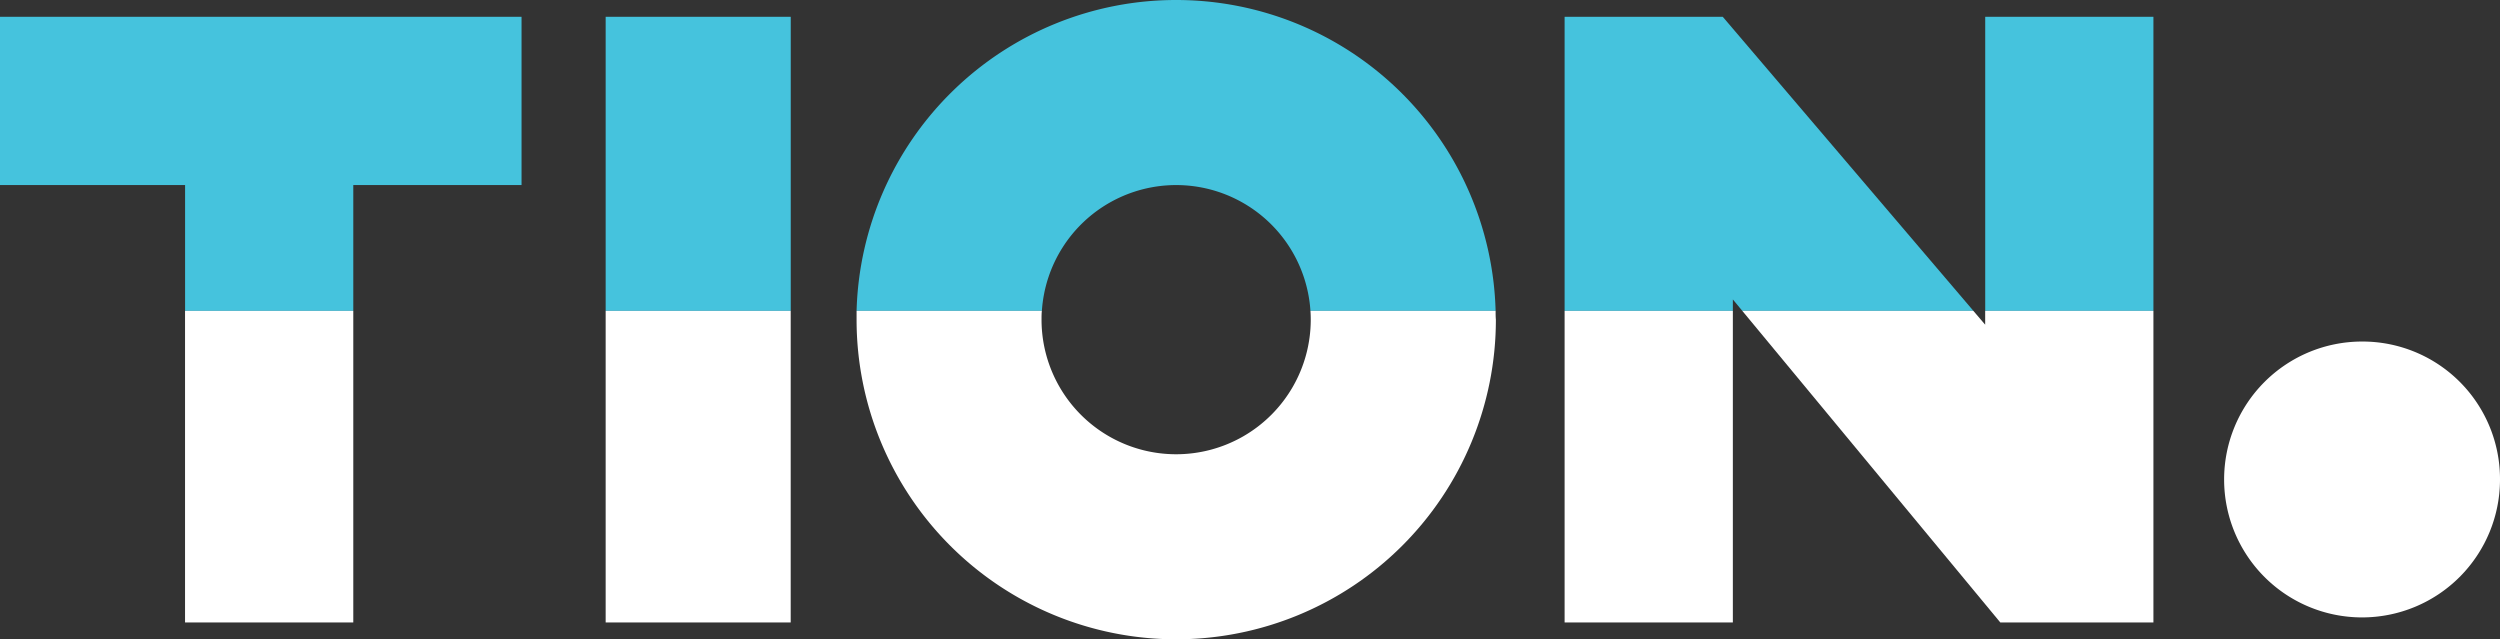
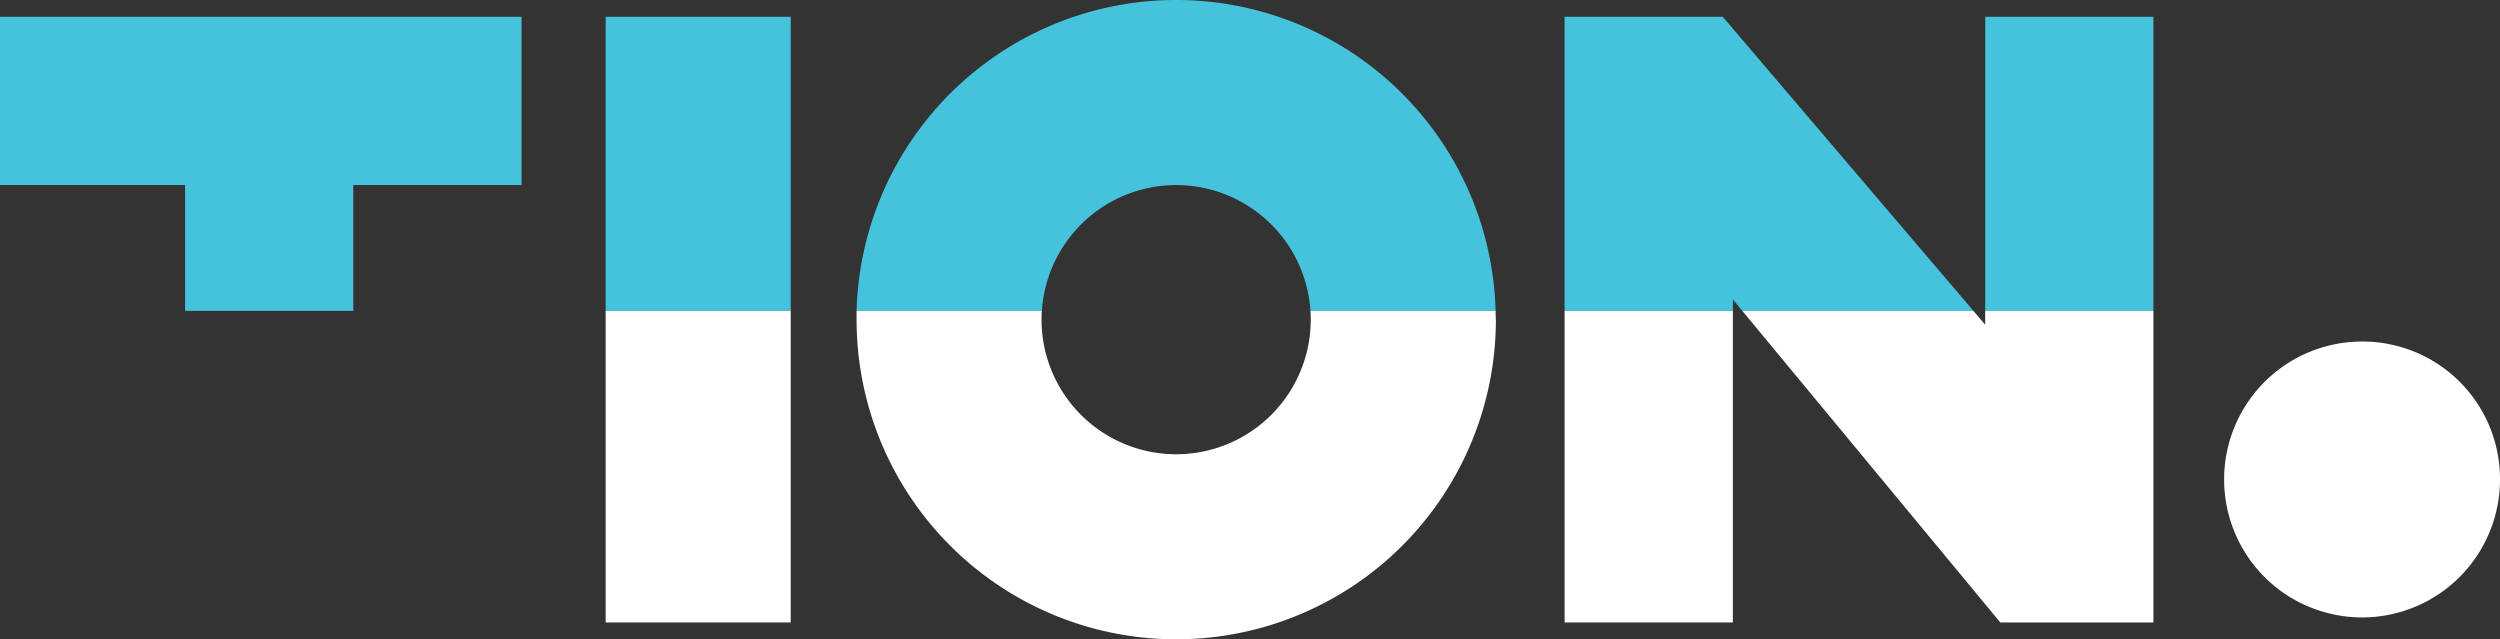
<svg xmlns="http://www.w3.org/2000/svg" viewBox="0 0 570 145.76">
  <rect x="0" y="0" width="570" height="145.76" fill="#333333" stroke="none" />
  <defs>
    <style>.cls-1{fill:#45c3dd;}.cls-2{fill:#fff;}</style>
  </defs>
  <title>tion-bi_1</title>
  <g id="Layer_2" data-name="Layer 2">
    <g id="Layer_1-2" data-name="Layer 1">
      <polygon class="cls-1" points="449.94 70.88 397.25 70.88 395.09 68.27 395.09 70.88 356.73 70.88 356.73 3.83 392.79 3.83 449.94 70.88" />
      <rect class="cls-1" x="452.63" y="3.83" width="38.35" height="67.05" />
      <rect class="cls-1" x="138.09" y="3.83" width="42.2" height="67.05" />
      <polygon class="cls-1" points="118.91 3.83 118.91 42.19 80.55 42.19 80.55 70.88 42.2 70.88 42.2 42.19 0 42.19 0 3.83 118.91 3.83" />
      <path class="cls-1" d="M268.16,0A72.88,72.88,0,0,0,195.3,70.88h42.25a30.68,30.68,0,0,1,61.23,0H341A72.85,72.85,0,0,0,268.16,0Z" />
      <rect class="cls-2" x="356.73" y="70.88" width="38.36" height="71.04" />
      <polygon class="cls-2" points="490.98 70.88 490.98 141.92 456.07 141.92 397.25 70.88 449.93 70.88 452.62 74.03 452.62 70.88 490.98 70.88" />
      <rect class="cls-2" x="138.09" y="70.88" width="42.19" height="71.04" />
-       <rect class="cls-2" x="42.19" y="70.88" width="38.36" height="71.04" />
      <path class="cls-2" d="M341,70.88H298.78c.05.66.07,1.33.07,2a30.69,30.69,0,0,1-61.38,0c0-.67,0-1.34.07-2H195.3c0,.66,0,1.33,0,2a72.88,72.88,0,1,0,145.76,0C341,72.21,341,71.54,341,70.88Z" />
      <path class="cls-2" d="M570,109.32a31.45,31.45,0,1,1-31.45-31.45A31.35,31.35,0,0,1,570,109.32Z" />
    </g>
  </g>
</svg>